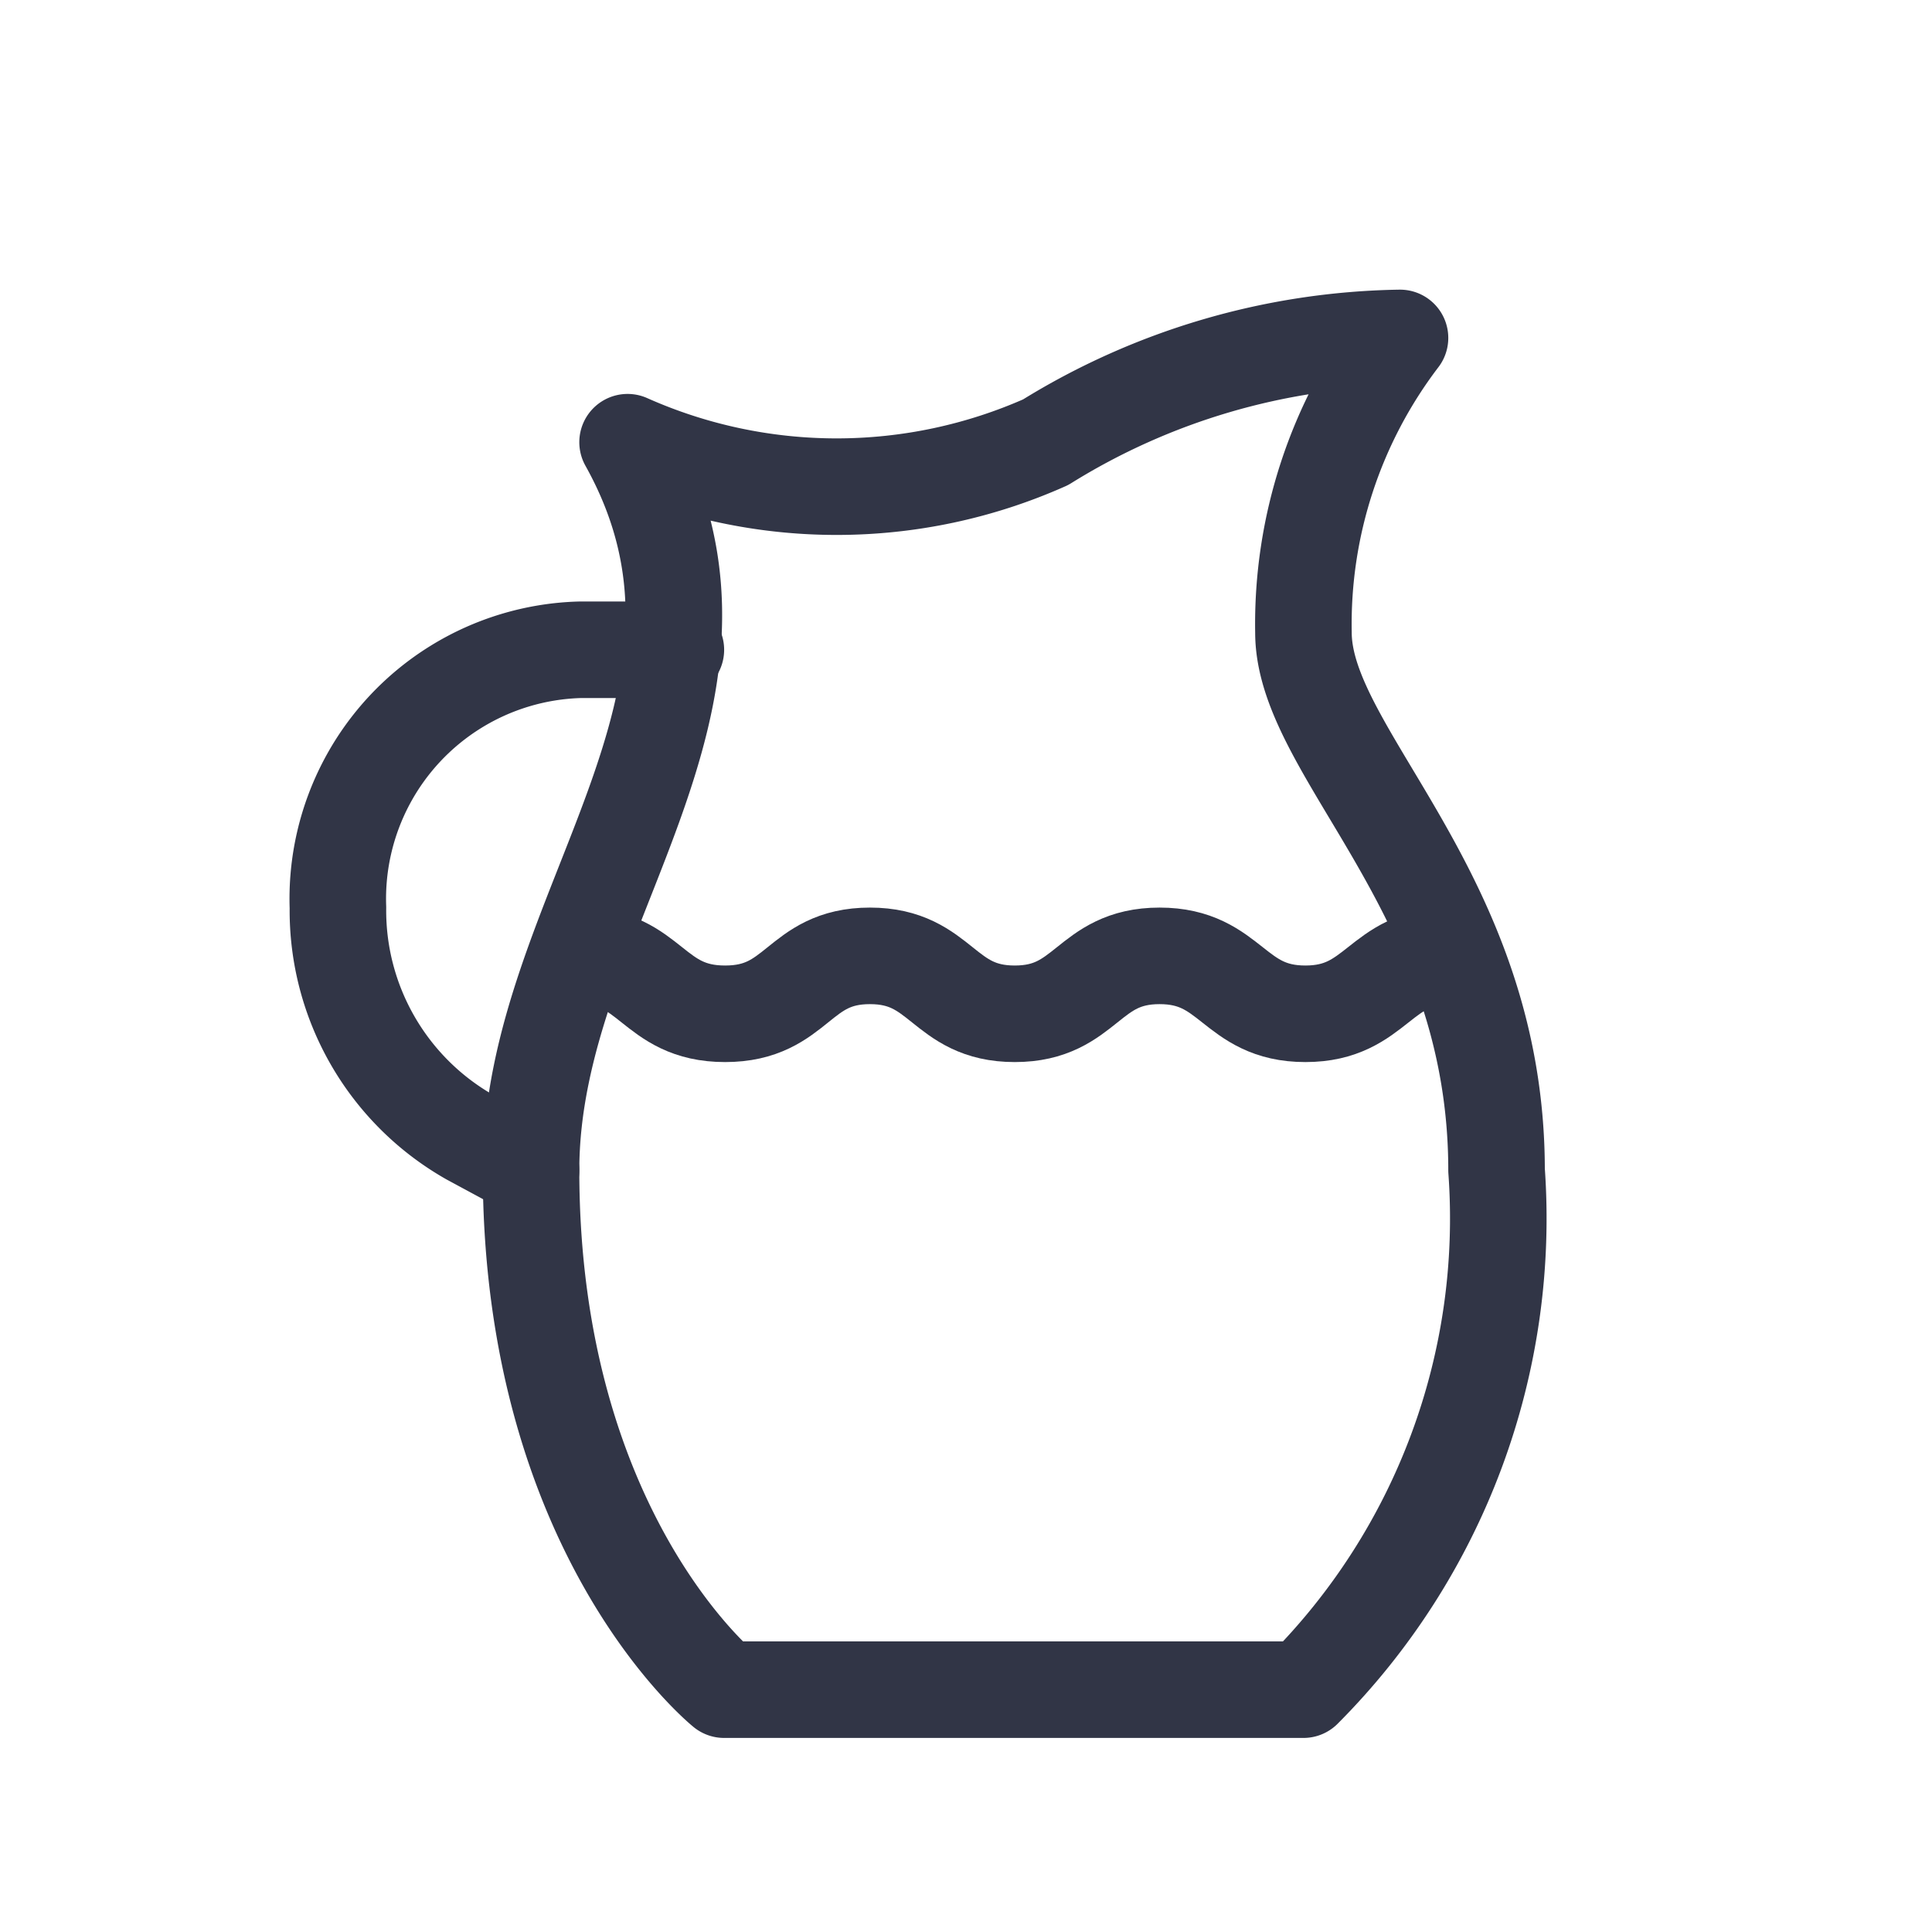
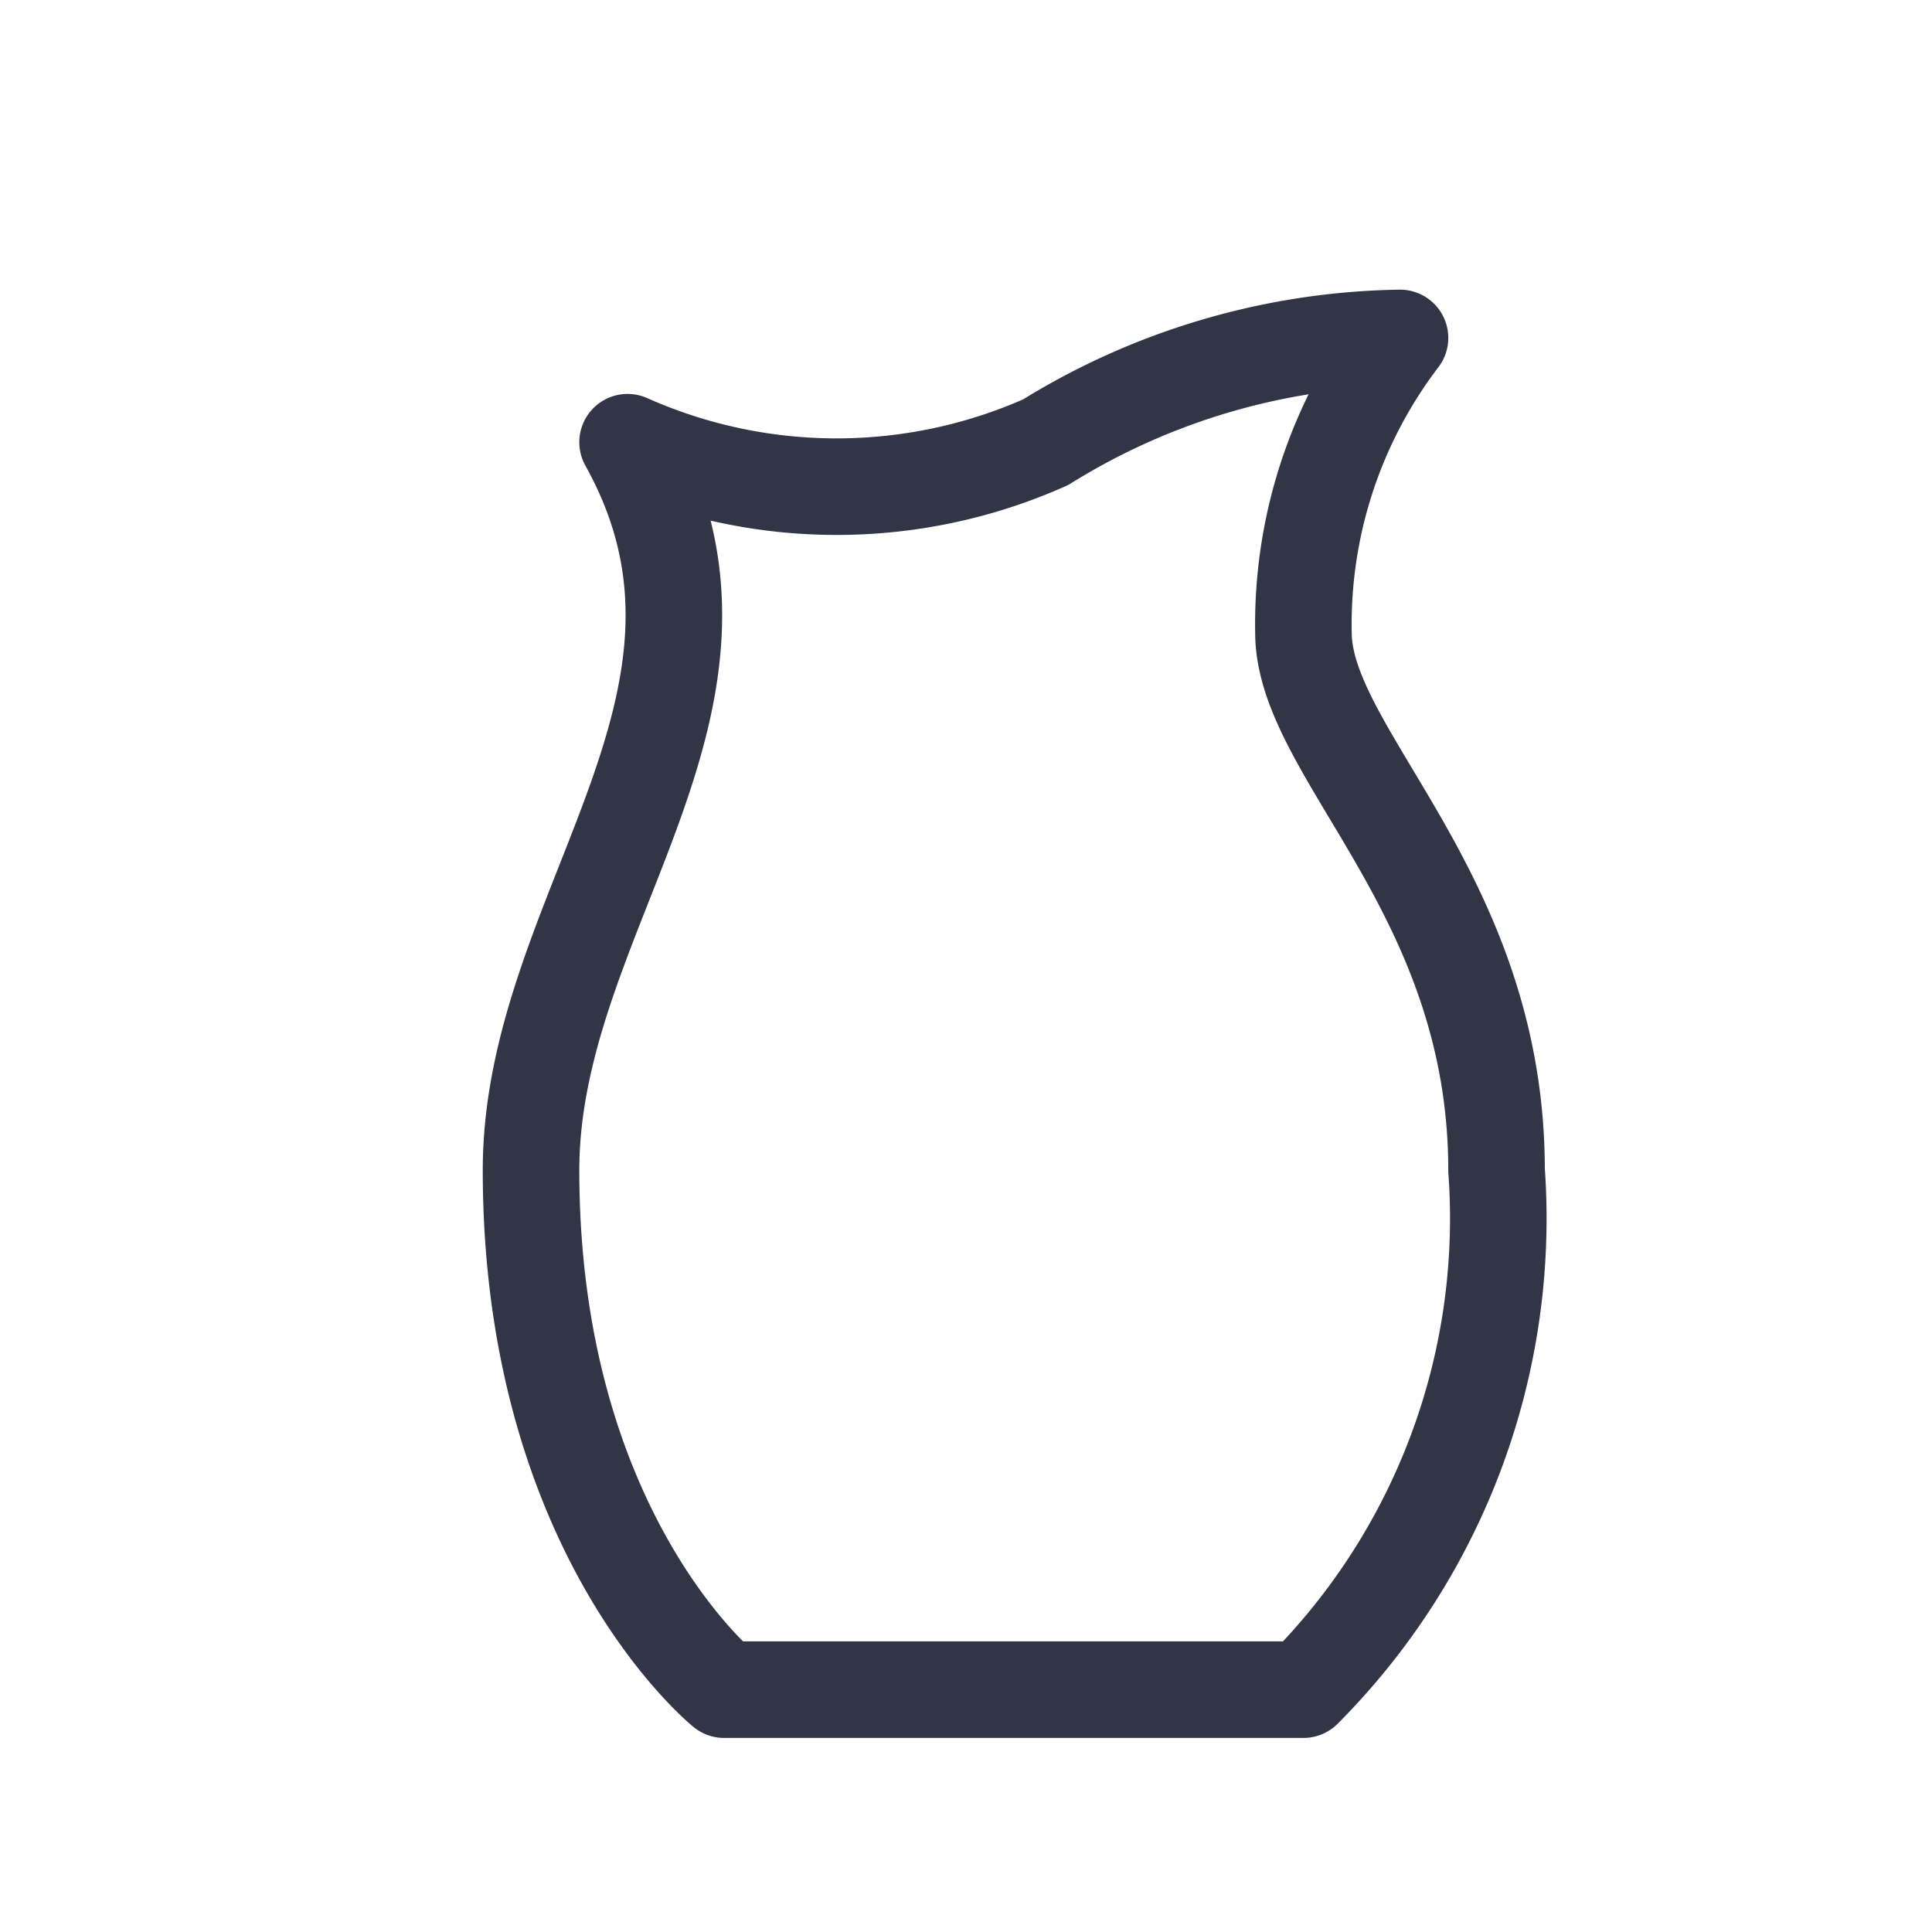
<svg xmlns="http://www.w3.org/2000/svg" id="Layer_1" data-name="Layer 1" viewBox="0 0 20.01 20.01">
  <path d="M6.5,4.58a5.32,5.32,0,0,0,4.33,0A7.16,7.16,0,0,1,14.5,3.5a4.89,4.89,0,0,0-1,3.05c0,1.26,2,2.7,2,5.57a6.91,6.91,0,0,1-2,5.38h-6s-2-1.61-2-5.38C5.5,9.43,8,7.27,6.5,4.58Z" style="fill:none;stroke:#313546;stroke-linecap:round;stroke-linejoin:round" />
-   <path d="M7,6.73H6A2.58,2.58,0,0,0,3.5,9.4h0a2.7,2.7,0,0,0,1.37,2.38l.63.34" style="fill:none;stroke:#313546;stroke-linecap:round;stroke-linejoin:round" />
-   <path d="M6,9.9c.75,0,.75.6,1.51.6s.75-.6,1.5-.6.75.6,1.5.6.75-.6,1.5-.6.76.6,1.51.6.76-.6,1.51-.6" style="fill:none;stroke:#313546;stroke-linecap:round;stroke-linejoin:round" />
</svg>